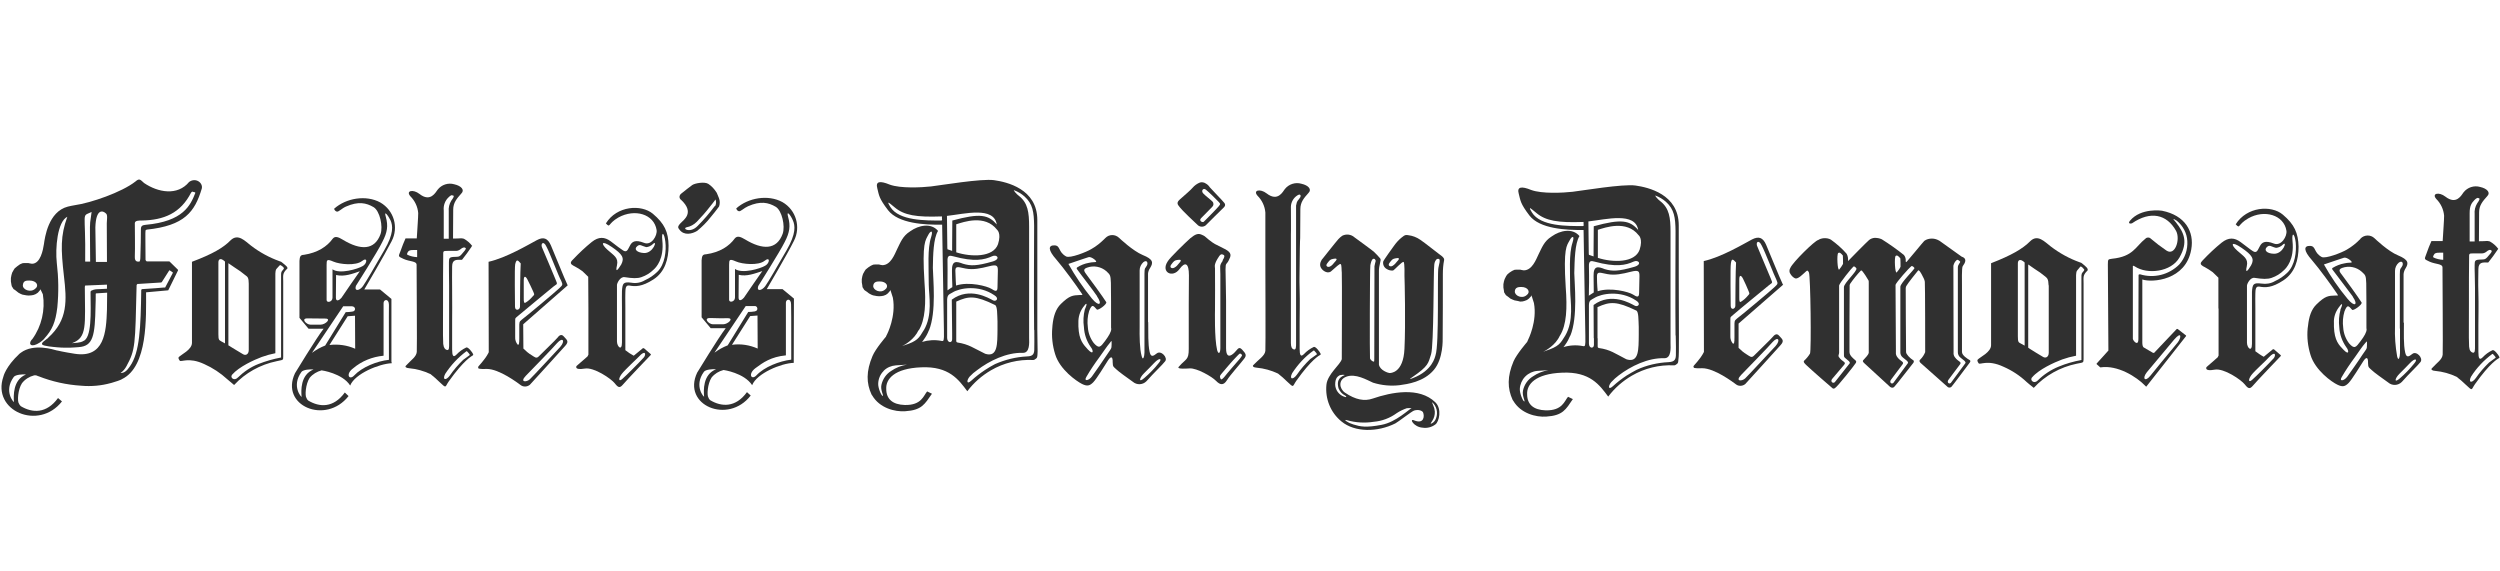
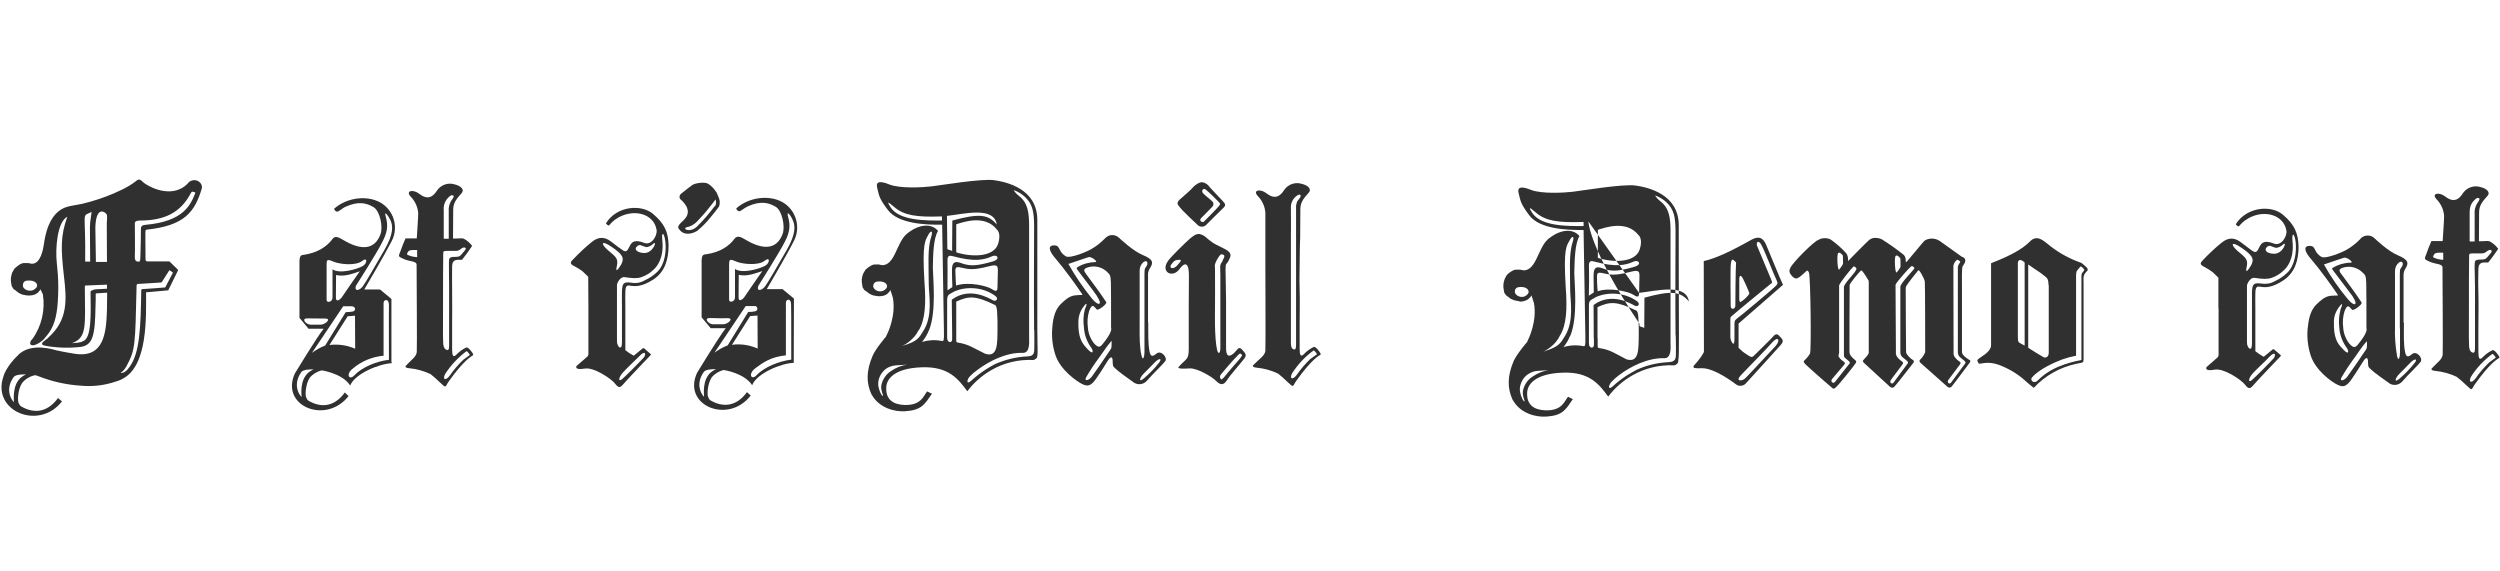
<svg xmlns="http://www.w3.org/2000/svg" version="1.1" id="Layer_1" x="0px" y="0px" viewBox="0 0 140 32" style="enable-background:new 0 0 140 32;" xml:space="preserve">
  <style type="text/css">
	.Drop_x0020_Shadow{fill:none;}
	.Round_x0020_Corners_x0020_2_x0020_pt{fill:#FFFFFF;stroke:#231F20;stroke-miterlimit:10;}
	.Live_x0020_Reflect_x0020_X{fill:none;}
	.Bevel_x0020_Soft{fill:url(#SVGID_1_);}
	.Dusk{fill:#FFFFFF;}
	.Foliage_GS{fill:#FFDD00;}
	.Pompadour_GS{fill-rule:evenodd;clip-rule:evenodd;fill:#44ADE2;}
	.st0{fill:#303030;}
	.st1{fill:#C0D032;}
	.st2{fill:#93AE3D;}
	.st3{fill:#0E7FC9;}
	.st4{fill:#19BDD4;}
	.st5{fill:#C81100;}
	.st6{fill:#FFFFFF;}
	.st7{fill:#BF5700;}
	.st8{fill:#797A7D;}
	.st9{fill:#2F8DC6;}
	.st10{fill:#1C356D;}
</style>
  <linearGradient id="SVGID_1_" gradientUnits="userSpaceOnUse" x1="-444.007" y1="-279.991" x2="-443.3" y2="-279.284">
    <stop offset="0" style="stop-color:#DEDFE3" />
    <stop offset="0.178" style="stop-color:#DADBDF" />
    <stop offset="0.361" style="stop-color:#CECFD3" />
    <stop offset="0.546" style="stop-color:#B9BCBF" />
    <stop offset="0.732" style="stop-color:#9CA0A2" />
    <stop offset="0.918" style="stop-color:#787D7E" />
    <stop offset="1" style="stop-color:#656B6C" />
  </linearGradient>
  <g>
-     <path class="st0" d="M16.1,15.03c0-0.08-0.04-0.12-0.29-0.32c-0.04-0.04-0.09-0.07-0.15-0.08c-0.58-0.21-1.12-0.5-1.61-0.88   c-0.33-0.25-0.72-0.7-1.14-0.29c-0.41,0.42-1.02,0.77-2.16,1.2c0,0,0,4.1,0,4.54c0,0.39-0.62,0.66-0.74,0.8   c-0.04,0.04,0,0.12,0.05,0.19c0.07,0.12,0.48-0.22,1.38,0.2c0.47,0.21,0.91,0.5,1.29,0.85c0.11,0.1,0.24,0.2,0.38,0.32   c0.63-0.68,1.46-1.14,2.37-1.33c0.38-0.09,0.38-0.04,0.38-0.26c0-0.12,0-3.56,0-4.21c0-0.34-0.05-0.45,0.21-0.7L16.1,15.03    M15.82,14.92c0.09,0.09,0.11,0.09,0.03,0.19s-0.12,0.09-0.11,0.39c0,0.3,0,4.52,0,4.52c-0.43,0.08-0.85,0.2-1.26,0.36   c-0.44,0.17-0.83,0.44-1.17,0.77c-0.2,0.2-0.42,0-0.33-0.14l0.01-0.02L13,20.98c0.38-0.44,1.23-0.83,1.66-0.99   c0.25-0.09,0.5-0.16,0.76-0.21c0,0,0-4.43,0-4.46c0.02-0.25,0.02-0.21,0.15-0.36C15.71,14.8,15.68,14.83,15.82,14.92L15.82,14.92z    M13.93,15.89v3.71c0,0.25-0.18,0.33-0.33,0.23c-0.29-0.18-0.48-0.28-0.63-0.38s-0.18-0.11-0.18-0.11c0-0.25,0-4.25,0-4.6   l0.35,0.24c0.21,0.13,0.42,0.28,0.61,0.44C13.86,15.5,13.93,15.54,13.93,15.89z M12.6,19.23c0,0-0.1-0.06-0.22-0.12   c-0.11-0.07-0.15-0.07-0.15-0.39v-4.03c0-0.18,0.12-0.22,0.24-0.14c0.05,0.03,0.09,0.06,0.13,0.1V19.23L12.6,19.23z" />
    <path class="st0" d="M26.45,13.78c-0.13-0.17-0.29-0.31-0.47-0.41c-0.2-0.05-0.12-0.01-0.61-0.01c0-0.49,0.01-1.23,0.01-1.62   c0-0.39,0.2-0.62,0.46-0.91c0.19-0.19,0-0.42-0.4-0.51c-0.34-0.1-0.71,0.02-0.93,0.3c-0.11,0.14-0.4,0.73-1.02,0.24   c-0.36-0.28-0.78-0.18-0.51,0.13c0.25,0.25,0.41,0.58,0.44,0.94c0,0.26-0.05,0.89-0.08,1.42h-0.63c-0.1,0.22-0.19,0.45-0.27,0.68   c-0.12,0.34-0.19,0.31,0.16,0.47c0.35,0.16,0.73,0.11,0.73,0.33c0,0.47,0.03,4.72,0.01,4.88c-0.03,0.28-0.3,0.43-0.61,0.77   c-0.06,0.06,0,0.13,0.18,0.14c0.42,0.04,0.82,0.15,1.2,0.33c0.18,0.14,0.35,0.29,0.51,0.45c0.4,0.38,0.29,0.27,0.51-0.04   c0.85-1.2,1.29-1.42,1.35-1.46c0,0,0.03-0.03,0.02-0.05c-0.04-0.13-0.3-0.44-0.39-0.39c-0.21,0.1-0.39,0.23-0.55,0.4   c-0.18,0.18-0.24,0.06-0.24-0.3c0-0.36,0-1.08,0-1.5c0-0.42,0.01-1.16,0-1.81c-0.01-0.65,0-0.85,0-1.33c0-0.42,0.28-0.37,0.51-0.37   c0.03,0,0.05,0,0.05-0.01c0.18-0.23,0.35-0.45,0.54-0.74v-0.03 M25.27,11.24c-0.11,0.18-0.16,0.39-0.14,0.61c0,0.26,0,1.2,0,1.52   h-0.28v-1.58c-0.03-0.28,0.07-0.56,0.28-0.75c0.09-0.09,0.17-0.13,0.2-0.1C25.38,10.96,25.51,10.92,25.27,11.24z M22.82,14.27   c-0.05-0.03-0.02-0.09,0.03-0.17c0.07-0.12,0.28-0.1,0.51-0.1v0.4C23.17,14.39,22.99,14.35,22.82,14.27z M26.02,14.04   c-0.33,0.41-0.28,0.32-0.65,0.35c-0.24,0.02-0.22,0.11-0.23,0.3c-0.01,0.19,0.01,0.72,0.01,1.29v3.24c0,0.22,0.02,0.44-0.15,0.37   c-0.07-0.03-0.15-0.09-0.18-0.33c-0.03-0.48,0-1.85-0.01-2.33c-0.01-0.48,0.01-2.61,0.01-2.61c0-0.26-0.02-0.27,0.25-0.27   s0.47,0,0.47,0c0.08,0,0.16-0.03,0.23-0.08c0.15-0.13,0.24-0.13,0.29-0.09C26.12,13.91,26.07,13.97,26.02,14.04L26.02,14.04z    M25.94,20.15c-0.28,0.27-0.53,0.56-0.75,0.88c-0.23,0.31-0.43,0.24-0.26-0.09c0.32-0.49,0.72-0.92,1.19-1.27c0.01,0,0.02,0,0.03,0   c0.04,0.05,0.16,0.16,0.16,0.21L25.94,20.15z" />
-     <path class="st0" d="M31.79,15.98c-0.18-0.37-0.76-1.83-0.94-2.24s-0.42-0.49-0.79-0.29c-0.47,0.25-1.71,0.99-2.7,1.21l0.01,5.05   l-0.01,0.04c-0.22,0.43-0.58,0.75-0.59,0.81l0.03,0.08c0.15,0.03,0.31,0.03,0.46,0.02c0.7,0,1.74,0.79,1.89,0.9   c0.15,0.12,0.37,0.11,0.52-0.01c0.14-0.14,1.75-1.93,1.98-2.18c0.25-0.27,0.07-0.35-0.08-0.53c-0.15-0.18-0.3,0-0.34,0.06   c-0.11,0.14-0.9,0.89-1.05,1.05s-0.24,0.04-0.41-0.06c-0.17-0.1-0.32-0.23-0.46-0.37l-0.01-1.36L31.79,15.98 M31.43,15.73   c0.11,0.24,0.06,0.24-0.12,0.42c-0.18,0.18-1.88,1.6-2.09,1.75c-0.15,0.12-0.14,0.15-0.14,0.44s0,0.27,0,0.61   c0,0.3-0.02,0.38-0.09,0.35c-0.1-0.12-0.15-0.27-0.14-0.43c0-0.34,0-0.55,0-0.83c0-0.28,0-0.2,0.16-0.35   c0.29-0.25,1.78-1.47,1.98-1.64c0.2-0.17,0.26-0.08,0.12-0.4s-0.6-1.45-0.73-1.73c-0.15-0.28,0.06-0.47,0.22-0.11   C30.78,14.13,31.29,15.5,31.43,15.73L31.43,15.73z M29.87,16.35c0.08,0.18,0.04,0.16-0.06,0.27c-0.1,0.12-0.22,0.23-0.35,0.31   c-0.13,0.1-0.13-0.06-0.13-0.21V15.7c0-0.28,0.11-0.24,0.21-0.04C29.64,15.85,29.78,16.15,29.87,16.35L29.87,16.35z M29.16,14.75   c-0.03,0.37-0.04,2.22-0.04,2.42s-0.28,0.26-0.28,0.01S28.81,15,28.85,14.8C28.92,14.5,28.99,14.55,29.16,14.75L29.16,14.75z    M31.37,19.43c-0.24,0.26-1.52,1.64-1.7,1.81c-0.18,0.17-0.59,0.18-0.22-0.2c0.36-0.37,1.55-1.59,1.75-1.83   C31.52,18.85,31.67,19.09,31.37,19.43L31.37,19.43z" />
    <path class="st0" d="M36.56,11.97c-0.65-0.54-2.02-0.45-2.63,0.54c0.26,0.28,0.09,0.02,0.7-0.33c0.92-0.51,2-0.19,2.14,0.7   c0.05,0.31-0.29,0.89-0.7,0.72c-0.51-0.2-0.68-0.06-0.79,0.15c-0.12,0.21-0.16,0.41-0.38,0.28c-0.19-0.12-0.32-0.23-0.69-0.51   c-0.35-0.26-0.68-0.28-1.07,0.03c-0.37,0.3-0.72,0.63-1.05,0.98c-0.06,0.06-0.18,0.16-0.09,0.27c0.06,0.05,0.12,0.09,0.19,0.12   c0.15,0.08,0.3,0.17,0.43,0.27l0.32,0.31l0.01,1.73v2.63l-0.05,0.1l-0.62,0.54c0.01,0.01-0.15,0.24,0.47,0.14   c0.51-0.09,1.48,0.57,1.68,0.83c0.2,0.26,0.29,0.26,0.46,0.06c0.17-0.21,1.56-1.66,1.56-1.66l-0.01-0.04l-0.38-0.33H36l-0.51,0.42   c-0.17-0.09-0.32-0.19-0.47-0.31c0-0.14,0-1.44,0-2.35v-0.03c0-0.44-0.01-0.8,0-0.85c0.01-0.16-0.01-0.43,0.22-0.39   c0.33,0.06,0.7,0.08,1.35-0.34c0.65-0.42,0.85-1.14,0.85-1.89C37.43,12.99,37.21,12.52,36.56,11.97z M35.67,13.8   c0.17-0.16,0.24-0.03,0.52,0.04v0c0.14-0.01,0.28-0.08,0.38-0.18c0.27-0.26,0.01,0.53-0.5,0.51C35.67,14.15,35.49,13.96,35.67,13.8   z M34.55,14.86c0.1-0.44-0.18-0.55-0.54-0.88c-0.37-0.33-0.35-0.56,0.25-0.15c0.6,0.41,0.72,0.61,0.53,0.98l0,0   C34.59,15.13,34.45,15.3,34.55,14.86z M35.78,19.97c0.37-0.41,0.41-0.12,0.28,0.04l-0.01,0.01h0c-0.26,0.29-1,1.03-1.2,1.2   c-0.2,0.18-0.24,0-0.04-0.27C35.01,20.69,35.61,20.15,35.78,19.97z M36.8,15.23c-0.2,0.19-0.43,0.35-0.68,0.46   c-0.23,0.14-0.5,0.19-0.77,0.14c-0.45-0.06-0.49,0.04-0.52,0.46c-0.01,0.14,0,0.51,0,0.93v0.05c0,0.65,0,1.6,0,1.91   c0,0.51-0.28,0.23-0.28-0.06v-3.16c0-0.1,0.18-0.48,0.43-0.44c0.44,0.07,0.71,0.08,0.94,0c0.26-0.09,0.49-0.23,0.68-0.42   c0.14-0.12,0.6-0.6,0.49-1.64c-0.06-0.54,0.11-0.44,0.17,0.08C37.32,14.01,37.25,14.81,36.8,15.23z" />
    <path class="st0" d="M21.92,20.25v-3.51l-0.64-0.53H20.4c0,0,1.15-1.95,1.53-2.7c0.41-0.78,0.13-1.73-0.63-2.17   c-0.8-0.44-1.92-0.25-2.59,0.35c0.02,0.08,0.08,0.14,0.15,0.16c0.1,0.03,0.28-0.18,0.51-0.28c0.7-0.31,1.14-0.21,1.55,0.03   c0.35,0.21,0.54,1.08,0.39,1.51c-0.33,0.91-1.12,0.92-2.12,0.31c-0.22-0.13-0.42-0.23-0.56-0.05c-0.31,0.43-0.83,0.78-1.61,0.9   c-0.23,0-0.23,0.15-0.25,0.34v3.19l0.51,0.61h0.84c-0.39,0.5-1.6,2.49-1.6,2.49c-0.86,1.82,1.72,2.91,3,1.28l-0.21-0.2   c-0.64,0.88-1.42,0.83-2.05,0.45c-0.05-0.04-0.08-0.09-0.1-0.15c-0.09-0.11-0.05-0.77,0.18-1.12c0.17-0.21,0.41-0.35,0.67-0.42   c0,0,1.16,0.16,1.6,0.85c0.26-0.66,1.62-1.22,2.33-1.25L21.92,20.25 M21.87,12.34c0.13,0.3,0.19,0.74-0.35,1.67   c-0.54,0.93-1.02,1.77-1.2,2.02s-0.49,0.31-0.39-0.02c0,0,1.23-1.93,1.48-2.46c0.29-0.55,0.33-0.91,0.2-1.39   C21.47,11.71,21.75,12.09,21.87,12.34L21.87,12.34z M20.31,14.9c-0.26,0.16-1.29,0.47-1.69,0.18v1.59c0,0.25-0.33,0.31-0.33,0.13   v-1.96c0-0.29,0.01-0.35,0.38-0.19s1.26,0.24,1.6-0.03C20.6,14.36,20.57,14.76,20.31,14.9L20.31,14.9z M20.15,15.19   c0,0-0.96,1.37-1.03,1.49c-0.1,0.12-0.31,0.25-0.31-0.01l0.01-1.27C19.28,15.51,19.75,15.33,20.15,15.19L20.15,15.19z M21.78,20.15   c-0.67,0.07-1.51,0.41-1.95,0.88c-0.28,0.29-0.49-0.08-0.06-0.4c0.48-0.41,1.08-0.65,1.71-0.71c0,0,0-2.61,0-2.95   c0-0.21,0.3-0.27,0.3,0.1C21.77,17.49,21.78,17.49,21.78,20.15L21.78,20.15z M19.89,19.53c-0.45-0.2-0.95-0.27-1.44-0.21l1.02-1.61   l0.41-0.03L19.89,19.53z M19.72,17.45c-0.12,0.02-0.24,0.03-0.36,0.03l-1.15,1.87c-0.26,0.1-0.51,0.24-0.74,0.41l1.75-2.61h0.48   C19.94,17.16,19.94,17.44,19.72,17.45L19.72,17.45z M18.22,17.84c0.36,0,0,0.34-0.26,0.34h-0.58c-0.23,0-0.57-0.37-0.13-0.35   C17.69,17.84,17.87,17.84,18.22,17.84L18.22,17.84z M16.89,22.22c0,0.05-0.59-0.59-0.01-1.39c0.09-0.13,0.49-0.16,0.68-0.14   C16.81,20.99,16.86,21.89,16.89,22.22L16.89,22.22z" />
    <path class="st0" d="M44.45,20.23l0.01-3.51l-0.64-0.53h-0.88c0,0,1.15-1.95,1.52-2.7c0.4-0.78,0.12-1.73-0.64-2.17   c-0.8-0.44-1.92-0.25-2.59,0.35c0.02,0.08,0.07,0.14,0.15,0.16c0.1,0.02,0.28-0.18,0.51-0.28c0.7-0.31,1.14-0.21,1.55,0.03   c0.35,0.21,0.54,1.08,0.39,1.51c-0.33,0.91-1.12,0.92-2.12,0.31c-0.22-0.13-0.42-0.22-0.56-0.05c-0.31,0.43-0.83,0.78-1.61,0.89   c-0.23,0-0.23,0.15-0.25,0.34v3.19l0.51,0.61h0.84c-0.39,0.5-1.6,2.49-1.6,2.49c-0.86,1.82,1.73,2.92,3,1.28l-0.21-0.19   c-0.64,0.88-1.43,0.83-2.06,0.45c-0.05-0.04-0.08-0.09-0.1-0.15c-0.09-0.12-0.05-0.77,0.18-1.12c0.17-0.21,0.4-0.35,0.67-0.42   c0,0,1.15,0.16,1.6,0.85c0.26-0.66,1.62-1.23,2.33-1.25L44.45,20.23 M44.4,12.34c0.13,0.29,0.19,0.74-0.35,1.67   c-0.54,0.93-1.01,1.76-1.2,2.02c-0.19,0.25-0.49,0.31-0.39-0.01c0,0,1.22-1.93,1.48-2.46c0.29-0.55,0.33-0.92,0.2-1.39   C44.01,11.7,44.29,12.07,44.4,12.34z M42.85,14.88c-0.26,0.16-1.29,0.47-1.69,0.18v1.6c0,0.25-0.33,0.31-0.33,0.13v-1.96   c0-0.29,0.02-0.35,0.38-0.19s1.26,0.24,1.6-0.03S43.11,14.74,42.85,14.88z M42.69,15.18c0,0-0.96,1.37-1.03,1.49   c-0.1,0.12-0.3,0.25-0.3-0.01l0.01-1.27C41.82,15.5,42.28,15.31,42.69,15.18z M44.31,20.14c-0.67,0.08-1.51,0.41-1.95,0.88   c-0.28,0.29-0.49-0.07-0.06-0.4c0.43-0.32,0.88-0.64,1.71-0.72c0,0,0-2.61,0-2.95c0-0.21,0.29-0.27,0.29,0.1   C44.31,17.47,44.31,17.47,44.31,20.14L44.31,20.14z M42.43,19.52c-0.45-0.2-0.95-0.28-1.44-0.21l1.02-1.61l0.41-0.03L42.43,19.52z    M42.26,17.44c-0.12,0.02-0.24,0.03-0.36,0.03l-1.15,1.87c-0.26,0.1-0.51,0.24-0.74,0.41l1.75-2.61h0.48   c0.08-0.02,0.16,0.04,0.17,0.12c0.02,0.08-0.04,0.16-0.12,0.17C42.28,17.44,42.27,17.44,42.26,17.44L42.26,17.44z M40.76,17.82   c0.36,0,0,0.34-0.26,0.34h-0.58c-0.23,0-0.57-0.37-0.13-0.35S40.41,17.82,40.76,17.82z M39.43,22.21c0,0.05-0.59-0.59-0.01-1.39   c0.09-0.13,0.49-0.16,0.68-0.14C39.35,20.97,39.4,21.87,39.43,22.21L39.43,22.21z" />
    <path class="st0" d="M40.01,11.56c-0.29,0.39-0.6,0.75-0.94,1.09c-0.41,0.43-0.88,0.16-0.63,0.08c0.22-0.04,0.42-0.15,0.58-0.31   c0.26-0.27,0.51-0.55,0.74-0.85c0.09-0.12,0.2-0.24,0.31-0.4c0.04,0.11,0.04,0.24-0.01,0.35L40.01,11.56 M40.27,11.56   c0.05-0.15,0.05-0.32-0.01-0.47c-0.04-0.1-0.08-0.2-0.12-0.29l-0.02-0.03c-0.12-0.19-0.27-0.35-0.45-0.47   c-0.21-0.14-0.75-0.04-0.9,0.06s-0.41,0.32-0.63,0.49c-0.09,0.07-0.12,0.19-0.05,0.29c0.01,0.02,0.03,0.04,0.05,0.05   c0.77,0.72,0.16,1.11-0.03,1.31s-0.14,0.26-0.06,0.36c0.26,0.35,0.71,0.24,0.99,0.07c0.28-0.23,0.53-0.48,0.75-0.76   C39.95,11.98,40.11,11.78,40.27,11.56L40.27,11.56z" />
    <g>
-       <path class="st0" d="M49.65,18.76l0-0.01C49.65,18.77,49.65,18.77,49.65,18.76z" />
      <path class="st0" d="M58.09,18.48c0-1.93,0-5.02,0-6.16c0-1.75-1.72-2.13-2.42-2.23c-0.7-0.1-3.01,0.29-3.53,0.35    c-0.53,0.06-1.71,0.12-2.31-0.1c-0.56-0.23-0.81-0.19-0.7,0.21c0.1,0.39,0.08,0.54,0.6,1.22c0.58,0.75,2.06,0.83,3.03,0.81    l0.1,5.94v0.15c0,0,0.02,0.39-0.05,0.42c-0.03,0.01-0.06,0.01-0.09,0c-0.36-0.07-0.73-0.05-1.09,0.06    c0.03-0.02,0.04-0.05,0.1-0.13c0.12-0.16,0.22-0.34,0.29-0.53v0.02c0.43-1.05,0.23-2.9,0.22-3.51c0.01-0.72,0.03-1.65,0.29-2.07    c-0.39-0.47-1.09-0.31-1.54,0.01l-0.03,0.02c-0.41,0.26-0.53,0.61-0.72,0.99c-0.14,0.29-0.36,0.9-0.83,0.9l-0.11-0.02l-0.08-0.02    h-0.21l-0.11,0.01l-0.13,0.06l-0.14,0.09l-0.05,0.04l-0.1,0.08l-0.06,0.09l-0.09,0.16l-0.04,0.13l-0.03,0.16v0.18l0.03,0.18    l0.01,0.09l0.1,0.16l0.07,0.05l0.09,0.06l0.1,0.08l0.13,0.07l0.1,0.04l0.21,0.04l0.13,0.01l0.14-0.01l0.11-0.02l0.13-0.05    l0.11-0.08l0.13-0.15l0.01-0.05l0.14,0.44c0.19,1.04-0.31,2.04-0.36,2.12l-0.03,0.07c0,0-0.58,0.67-0.75,1.08    c-0.36,0.85-0.35,1.52-0.05,2.16l0.03,0.04c0.42,0.72,1.28,0.93,1.85,0.89c0.93-0.06,1.09-0.39,1.5-0.98l-0.27-0.13    c-0.2,0.23-0.31,0.78-1.25,0.76c-0.68-0.02-1.04-0.33-1.04-0.9c-0.03-0.55,0.45-1.15,1.96-1.21c1.56-0.07,2.1,0.7,2.58,1.34    c0.36-0.48,0.81-0.87,1.32-1.17c0.72-0.42,1.54-0.62,2.37-0.58c0.07,0,0.1-0.04,0.16-0.08c0.06-0.04,0.07-0.09,0.08-0.24    C58.12,19.66,58.09,19.27,58.09,18.48z M52.76,12.28l-0.01,0.05c0,0.01-0.02,0.02-0.04,0.02c-0.86,0-2.37,0.02-2.85-0.76    c-0.06-0.1-0.13-0.21-0.11-0.24c0.02-0.02,0.19,0.13,0.35,0.26c0.53,0.45,1.23,0.56,2.61,0.51c0.02,0,0.02,0,0.03,0l0.01,0.01    V12.28z M49.57,16.21c-0.26,0.24-0.68,0.04-0.67-0.2c0.02-0.23,0.2-0.25,0.36-0.25C49.66,15.76,49.79,16.05,49.57,16.21z     M49.91,20.77c-0.28,0.17-0.48,0.46-0.55,0.78c-0.07,0.3,0.15,0.63,0.07,0.62c-0.08-0.01-0.27-0.46-0.25-0.7    c0.01-0.25,0.11-0.5,0.29-0.68l0.02-0.03c0.18-0.18,0.42-0.28,0.68-0.3l0.62-0.04C50.47,20.47,50.17,20.59,49.91,20.77z     M50.63,19.34c-0.05,0.02-0.09,0.03-0.11,0.04c-0.05,0.02-0.05,0.02,0,0c0.15-0.07,0.68-0.37,0.92-0.89l0.01,0.01    c0.37-0.6,0.41-1.53,0.32-2.71c-0.14-2.22,0.06-2.33,0.21-2.63c0.12-0.24,0.3-0.31,0.16,0.13c-0.21,0.63-0.13,1.67-0.13,2.65    c0.01,0.65,0.23,1.7-0.28,2.56v-0.01C51.46,18.94,51.38,19.1,50.63,19.34z M55.89,13.67L55.89,13.67    c-0.26,0.75-1.51,0.73-2.34,0.46v-1.57c0.41-0.13,1.61-0.56,2.28,0.3C55.83,12.87,56.09,13.04,55.89,13.67z M53.33,15.98    c0,0.05,0,0.1,0,0.1c-0.08,0.06-0.13,0.07-0.27,0.18c0,0,0-0.25,0-0.37c0.01-0.38,0-1.26,0-1.26c-0.02-0.37,0.15-0.32,0.31-0.28    c1.21,0.33,1.75,0.2,2.19,0c0.27-0.13,0.5,0.15,0.04,0.29c-0.9,0.26-1.24,0.26-1.67,0.13c-0.37-0.14-0.63-0.2-0.62,0.39    C53.31,15.48,53.32,15.71,53.33,15.98z M54.08,15.04c0.42,0.08,0.84-0.01,1.31-0.13s0.49-0.01,0.49,0.26    c0,0.28-0.02,0.62-0.02,0.91c0,0.29-0.13,0.23-0.35,0.09c-0.22-0.14-1.24-0.42-1.97-0.18c0,0-0.03-0.36-0.04-0.84    C53.5,14.85,53.72,14.98,54.08,15.04z M53.03,12.09c0.99-0.11,2.64-0.55,2.79,0.49c0,0,0.01,0.01,0.01,0.01v0v0.06    c0-0.03-0.01-0.05-0.01-0.08c-0.47-0.54-0.92-0.65-2.49-0.22l-0.01,1.38c0,0.09,0,0.32,0,0.32c-0.09-0.03-0.17-0.06-0.26-0.09    c-0.01-0.05-0.01-0.09-0.01-0.14C53.05,13.58,53.03,12.09,53.03,12.09z M53.32,18.65V19c0,0.23-0.27,0.21-0.28-0.07    c0-0.1,0-0.05,0-0.23v-0.22v-1.71c0.02-0.29,0.12-0.28,0.3-0.39c0.39-0.25,1.46-0.45,2.34,0.15c0.31,0.19,0.09,0.38-0.07,0.29    c-0.23-0.12-1.31-0.78-2.31-0.04l0.02,1.86L53.32,18.65z M53.62,19.18c-0.07-0.01-0.07-0.08-0.07-0.08v-0.47l0,0.01v-1.75    c0.7-0.32,1.07-0.35,2.17,0.19c0.14,0.07,0.12,0.53,0.14,0.92c0,0.13,0,0.26,0,0.44c-0.01,0.8,0.02,1.57-0.66,1.38l-0.05-0.02    C54.51,19.49,54.26,19.28,53.62,19.18z M57.92,19.48c0.01,0.34-0.06,0.47-0.41,0.48c-0.62,0.03-1.22,0.18-1.79,0.43    c-0.19,0.1-0.38,0.21-0.56,0.33c-0.27,0.18-0.52,0.37-0.76,0.59c-0.28,0.26-0.28-0.01-0.1-0.22c0.13-0.14,0.27-0.26,0.43-0.37    c0.67-0.51,1.64-0.99,2.55-0.96c0.39,0.01,0.36-0.55,0.35-0.85c0-0.04,0-0.21,0-0.41c-0.01-1.3,0.01-5.14,0-5.81    c0-0.8-0.07-1.33-0.57-1.72c-0.13-0.09-0.32-0.32-0.28-0.32c0.22,0.08,0.42,0.2,0.59,0.35c0.47,0.42,0.53,0.88,0.54,1.64    c0,0.57-0.02,4.08,0,5.86l0.01-0.04C57.93,18.99,57.92,19.36,57.92,19.48z" />
    </g>
    <path class="st0" d="M10.59,10.19c-0.65,0.79-1.74,0.59-2.52,0.06c-0.19-0.16-0.25-0.3-0.48-0.09c-0.77,0.61-2.53,1.21-3.4,1.33   c-0.13,0.02-0.26,0.05-0.39,0.08c-1.1,0.28-1.29,1.75-1.34,2.1c-0.05,0.32-0.19,1.1-0.67,1.1l-0.12-0.02l-0.09-0.02H1.37   l-0.11,0.01l-0.14,0.06L0.98,14.9l-0.05,0.04l-0.1,0.08l-0.06,0.09l-0.09,0.16l-0.04,0.14l-0.03,0.16v0.19l0.03,0.18l0.02,0.09   l0.1,0.16l0.08,0.05l0.09,0.07l0.1,0.08l0.13,0.07l0.1,0.04l0.22,0.04l0.12,0.01l0.15-0.01l0.12-0.02L2,16.47l0.12-0.08l0.13-0.15   l0.01-0.05l0.14,0.29c0.14,0.88-0.07,1.79-0.59,2.51l-0.05,0.05c-0.19,0.25,0,0.45,0.47,0.14c0.09-0.06,0.17-0.13,0.24-0.2   l0.01-0.02c0.44-0.48,0.63-0.91,0.73-1.75c0.08-0.83,0.07-1.66-0.03-2.49c-0.09-0.82,0.03-2.31,0.59-2.58   c-0.39,1.07-0.36,1.81-0.19,3.32c0.16,1.35,0.23,2.46-0.88,3.45l0.01,0l-0.07,0.06l-0.03,0.02c-0.03,0.04-0.32,0.2-0.25,0.3   c0.08,0.1,0.65,0.14,0.85,0.16c0.17,0.02,0.34,0.02,0.51,0.02h0.05c0.19,0.01,0.62-0.03,0.64-0.03c0.8-0.06,0.91-0.61,0.94-2.33   c0.01-0.19,0.01-0.4,0.01-0.63v-0.01l0.01-0.04h0.01L6,16.39c0,0.36-0.01,0.69-0.01,0.95c-0.04,1.28-0.15,2.73-1.81,2.47   c-0.64-0.1-0.96-0.18-0.96-0.18H3.2c-0.22-0.06-1.31-0.41-2.03,0.12l-0.08,0.06c-0.79,0.74-0.9,1.28-0.9,1.28   c-0.67,1.92,1.98,3.05,3.28,1.39l-0.22-0.19c-0.65,0.89-1.44,0.84-2.08,0.46c-0.05-0.04-0.08-0.09-0.11-0.15   C0.96,22.48,1,21.81,1.23,21.46c0.17-0.22,0.41-0.37,0.68-0.44c0.07-0.01,0.15,0,0.21,0.04l0.04,0.01c0.76,0.3,1.57,0.48,2.39,0.53   c0.56,0.05,1.12,0,1.66-0.15l0.04-0.01l0.35-0.11l0.18-0.07l0.05-0.03c1.46-0.7,1.35-3.49,1.35-4.86l1.22-0.11h0.01h0.01l0.55-1.12   v-0.02l-0.01-0.02l-0.46-0.45l-0.02-0.01H9.45H8.22c-0.04-0.02-0.06-0.05-0.07-0.09c0-0.67-0.02-1.65,0-1.65   c0.02,0,0.04-0.04,0.06-0.04c2.13-0.22,2.7-1,3.09-2.3C11.38,10.24,10.96,9.92,10.59,10.19z M1.97,16.17   c-0.26,0.24-0.71,0.05-0.69-0.2c0.02-0.26,0.2-0.26,0.37-0.26C2.06,15.71,2.2,16.01,1.97,16.17z M1.46,20.97   c-0.75,0.3-0.7,1.21-0.68,1.54c0.01,0.05-0.6-0.59-0.01-1.4C0.86,20.98,1.27,20.95,1.46,20.97L1.46,20.97z M5.13,11.87   C5.14,11.82,5.14,11.87,5.13,11.87C5.13,11.87,5.13,11.87,5.13,11.87c-0.01,0.05-0.03,0.19-0.08,0.58c-0.03,0.19,0,1.08,0,2.19   v0.01H4.78l-0.01-0.01C4.81,11.71,4.53,12.16,5.13,11.87z M5.99,16.17L5.37,16.2c-0.08,0.01-0.16,0.03-0.24,0.07   c-0.06,0.03-0.06,0.05-0.06,0.11c0.01,1.13,0.08,2.57-0.43,2.73c-0.02,0.01-0.08,0.08-0.63,0.11l0.04-0.01   c0.84-0.31,0.71-1,0.7-3.13L4.76,16l0.02-0.01l1.21-0.05C5.99,16.02,5.99,16.1,5.99,16.17z M5.98,12.5v0.05   c0,0.53,0.01,1.32,0.01,2.12H5.37h0c-0.01-1-0.03-1.79-0.03-1.93c0.03-1.07,0.42-0.96,0.6-0.78C6.04,12.04,5.98,12.34,5.98,12.5z    M9.02,15.82l0.02-0.01l0.02-0.01l0.42-0.66h0.02l0.02,0.01l0.15,0.1l0.01,0.02v0.01l-0.42,0.8L9.25,16.1H9.19   c0,0-0.92,0.08-1.22,0.09c-0.02,0-0.04,0.01-0.05,0.03c-0.01,0.02-0.01,0.01-0.01,0.04c-0.03,2.07-0.08,3.47-0.63,4.25   c-0.18,0.27-0.33,0.38-0.53,0.38c0.14-0.1,0.25-0.23,0.33-0.38c0.51-0.93,0.49-1.18,0.57-4.54c0.01-0.03,0.02-0.05,0.05-0.07h0.05   L9.02,15.82z M8.15,12.59C8,12.61,7.89,12.63,7.89,12.83c0,0.32-0.01,1.14-0.03,1.6c0,0.09-0.02,0.23-0.07,0.22   c-0.05-0.01-0.26,0.06-0.24-0.3c0.02-0.35,0-1.64,0-1.85c0-0.16,0.26-0.15,0.37-0.15c1.26-0.02,2.2-0.41,2.79-1.58v0.01l0.05-0.05   l0.16,0.04l0.02,0.03C10.67,11.49,10.27,12.4,8.15,12.59z" />
    <path class="st0" d="M68.56,11.36c-0.08-0.11-0.72-0.76-0.81-0.87c-0.06-0.09-0.13-0.16-0.22-0.21c-0.1-0.07-0.22-0.09-0.33-0.06   c-0.16,0.06-0.31,0.17-0.42,0.3c-0.09,0.11-0.39,0.37-0.72,0.66c-0.24,0.21-0.05,0.33,0.02,0.44c0.07,0.11,0.88,0.89,1.01,1   c0.13,0.1,0.3,0.1,0.43,0c0.09-0.1,0.94-0.93,1-0.99C68.57,11.59,68.66,11.48,68.56,11.36 M69.64,20.13   c0.2-0.23,0.13-0.32-0.08-0.55s-0.26,0.03-0.5,0.23c-0.24,0.2-0.4,0.14-0.4-0.31v-2.67c0-0.55-0.03-1.36-0.03-1.75   s0.06-0.25,0.18-0.5c0.12-0.24,0.21-0.42-0.23-0.64c-0.61-0.31-0.54-0.25-0.88-0.51c-0.31-0.25-0.18-0.18-0.39-0.28   s-0.37-0.04-0.65,0.19c-0.26,0.23-1.16,1.1-1.27,1.3c-0.4,0.61,0.28,0.95,0.66,0.43c0.32-0.44,0.53-0.34,0.53,0.35   c0,0.02-0.01,1.02-0.01,1.61v2.51c0,0.64-0.15,0.53-0.55,0.99c-0.06,0.06-0.11,0.15,0.61,0.1c0.39-0.02,1.23,0.45,1.47,0.7   c0.24,0.25,0.43,0.25,0.61-0.04S69.46,20.37,69.64,20.13L69.64,20.13z M68.24,11.3c0.09,0.11,0.13,0.1,0.02,0.24   s-0.72,0.75-0.85,0.88c-0.08,0.06-0.29-0.06-0.15-0.2c0.14-0.14,0.49-0.5,0.62-0.63c0.09-0.08,0.1-0.21,0.02-0.3   c-0.01-0.01-0.02-0.02-0.02-0.02c-0.12-0.12-0.36-0.29-0.5-0.44s0.01-0.34,0.16-0.2C67.69,10.75,68.12,11.17,68.24,11.3L68.24,11.3   z M68.47,14.61c-0.2,0.28-0.13,0.29-0.13,0.74c0,0.45,0,1.04,0,1.63v2.51c0,0.28-0.1,0.39-0.18,0.12   c-0.16-0.65-0.12-2.26-0.12-2.26s0.01-2.16,0-2.34c0-0.04-0.07-0.16,0.13-0.5c0.16-0.26,0.2-0.32,0.36-0.23   c0.05,0.03,0.06,0.11-0.06,0.29L68.47,14.61z M65.91,14.88c-0.04,0.04-0.09,0.08-0.15,0.11c-0.12,0.07-0.31,0-0.16-0.19   c0.14-0.19,0.19-0.22,0.32-0.24c0.13-0.02,0.33-0.05,0.1,0.19L65.91,14.88z M69.51,19.83c0.07,0.07,0.06,0.07-0.08,0.26   c-0.18,0.2-0.35,0.41-0.46,0.53c-0.24,0.27-0.26,0.32-0.4,0.48s-0.19,0.19-0.23,0.08c-0.05-0.11-0.02-0.15,0.09-0.28   c0.19-0.22,0.35-0.42,0.46-0.54c0.11-0.12,0.19-0.22,0.35-0.38S69.42,19.76,69.51,19.83z" />
-     <path class="st0" d="M122.71,13.97c0.18-1-0.34-1.91-1.64-2.17c0,0-1.17-0.18-1.79,0.56c-0.16,0.19,0.08,0.17,0.12,0.14   c1.02-0.7,1.94-0.51,2.46,0.43c0.25,0.46-0.05,1.43-0.54,1.1c-0.31-0.21-0.6-0.43-0.88-0.67c-0.08-0.08-0.21-0.08-0.29,0   c-0.57,0.45-0.68,1.01-1.88,1.13c-0.21,0.04-0.23,0-0.23,0.33l0.03,4.78v0.01v0.01v0.01l-0.66,0.73v0.01v0.01v0.01l0.2,0.18h0.01   h0.01c0,0,0,0,0.02,0c0.91-0.13,1.97,0.49,2.52,1.07c0.02,0.02,0.02,0.02,0.03,0c0.07-0.08,2.22-2.82,2.22-2.82v-0.01v0.01v-0.02   l0,0v-0.02h-0.01l-0.45-0.35l-0.02-0.01h-0.01h-0.01h-0.02l-0.01,0.01l-1.26,1.33h-0.01h-0.01h-0.02h-0.02l-0.53-0.31   c0,0-0.07-0.05-0.07-0.24c0-0.5,0-3.16,0-3.56C120.52,15.84,122.41,15.7,122.71,13.97 M121.22,14.1L121.22,14.1 M122.49,13.5   c0.03,0.48-0.13,0.95-0.45,1.31c-0.58,0.58-1.42,0.79-2.2,0.55c-0.02,0-0.08,0.01-0.08,0.04l-0.01,3.58c0,0.46-0.31,0.09-0.31-0.01   v-4.07c0,0,0-0.05,0.11,0.02c0.7,0.47,2.04,0.31,2.5-0.5c0.5-0.88,0.25-1.39-0.19-1.96c-0.16-0.19-0.25-0.28,0.04-0.1   C122.25,12.65,122.47,13.06,122.49,13.5z M121.95,19.18c-0.37,0.43-1.52,1.85-1.52,1.85c-0.3,0.38-0.49,0.18-0.21-0.18   c0.29-0.35,1.53-1.83,1.53-1.83C122.19,18.51,122.16,18.91,121.95,19.18z" />
    <path class="st0" d="M72.81,13.33c0-0.49,0.01-1.23,0.01-1.62c0-0.39,0.2-0.62,0.46-0.91c0.19-0.19,0-0.42-0.4-0.51   c-0.34-0.1-0.71,0.02-0.93,0.3c-0.11,0.14-0.39,0.73-1.02,0.24c-0.36-0.28-0.78-0.18-0.51,0.13c0.25,0.25,0.41,0.58,0.44,0.94v2.87   c0,0.47,0.02,4.72,0,4.88c-0.03,0.28-0.37,0.47-0.68,0.8c-0.05,0.06,0.01,0.13,0.19,0.14c0.42,0.04,0.82,0.15,1.2,0.33   c0.18,0.14,0.35,0.29,0.51,0.45c0.4,0.38,0.29,0.27,0.51-0.04c0.85-1.2,1.28-1.42,1.35-1.46c0,0,0.03-0.03,0.02-0.05   c-0.05-0.13-0.3-0.44-0.39-0.39c-0.21,0.1-0.39,0.23-0.55,0.4c-0.18,0.18-0.24,0.06-0.24-0.3c0-0.36,0-1.08,0-1.5   c0-0.42,0.02-1.16,0-1.81c-0.02-0.65,0-0.85,0-1.33C72.78,14.47,72.8,13.32,72.81,13.33 M72.29,13.12c0.01,0.01,0-1.54,0-1.55   c0.01-0.25,0.14-0.48,0.35-0.62c0.19-0.13,0.22,0.01,0.18,0.09c-0.15,0.24-0.18,0.15-0.24,0.47v3.11c0,0.34,0,0.97,0,1.33v3.24   c0,0.22,0.01,0.44-0.15,0.37c-0.07-0.03-0.14-0.1-0.14-0.35c0-0.05,0-1.87,0-2.35c0-0.48,0-2.61,0-2.61L72.29,13.12z M73.37,20.11   c-0.28,0.27-0.53,0.56-0.75,0.88c-0.23,0.31-0.43,0.24-0.26-0.09c0.32-0.49,0.72-0.93,1.2-1.27c0.01,0,0.02,0,0.03,0   c0.04,0.05,0.16,0.16,0.16,0.21L73.37,20.11z" />
-     <path class="st0" d="M74.08,14.47c-0.14,0.18,0.74-0.94,0.87-1.08c0.07-0.07,0.14-0.14,0.22-0.19c0.22-0.11,0.49-0.08,0.68,0.09   c0,0,0.99,0.72,1.09,0.81c0.12,0.12,0.24,0.24,0.35,0.37c0.09,0.11-0.09,0.35-0.07,0.78v5.17c0.06,0.33,0.54,0.47,0.59,0.47   c0.05,0,0.78,0.02,0.84-1.36c0.07-1.38,0.01-3.86,0-4.08c0-0.02,0.02-0.74-0.05-0.78c-0.08-0.04-0.5,0.44-0.59,0.48   c-0.13,0.01-0.25-0.02-0.36-0.09c-0.14-0.08-0.22-0.24-0.19-0.41c0.01-0.07,0.57-0.84,0.6-0.88c0.12-0.17,0.26-0.33,0.42-0.46   c0.22-0.19,0.28-0.15,0.38-0.14c0.25,0.03,0.48,0.12,0.68,0.26c0.23,0.15,0.99,0.76,1.04,0.79c0.3,0.2,0.3,0.29,0.29,0.35   c-0.05,0.25-0.07,0.51-0.07,0.77c0.01,0.27-0.01,3.49-0.01,3.58c0,0.09,0.04,1.16-0.49,1.79c-0.57,0.68-1.49,0.8-1.92,0.86   c-0.5,0.06-1.01,0.01-1.49-0.14c-0.34-0.15-0.99-0.54-1.51-0.33c-0.45,0.18-0.38,0.67-0.06,0.89c0.59,0.4,1.09,0.49,1.55,0.33   c1.05-0.36,2.61-0.67,3.51,0.21c0.38,0.37,0.21,1.09,0,1.24c-0.2,0.15-0.46,0.22-0.71,0.18c-0.5-0.03-0.78-0.54-0.48-0.41   c0.56,0.23,0.59-0.24,0.5-0.45c-0.04-0.08-0.24-0.18-0.5-0.1c-0.13,0.04-0.88,0.63-1.05,0.72c-1,0.5-2.27,0.51-3.02-0.11   c-0.61-0.5-0.92-1.27-0.84-2.06c0.06-0.59,0.79-1.13,0.86-1.43c0,0,0.02-4.71,0-4.85c-0.02-0.14,0-0.42-0.06-0.47   c-0.06-0.05-0.28,0.19-0.49,0.36c-0.08,0.1-0.22,0.13-0.34,0.08c-0.13-0.05-0.23-0.14-0.29-0.26c-0.05-0.1-0.04-0.23,0.01-0.33   C74,14.56,74.04,14.51,74.08,14.47 M80.32,14.82c-0.05,0.22-0.02,4.52-0.18,5.02s-0.13,0.65-1.05,1.28c0,0-0.31,0.19,0.04,0.05   c1.09-0.42,1.23-1.18,1.26-1.28c0.21-0.62,0.09-4.54,0.16-4.89c0.06-0.29,0.11-0.41,0.04-0.5c0,0-0.09-0.01-0.12,0   C80.38,14.58,80.33,14.69,80.32,14.82L80.32,14.82z M76.89,14.5c-0.08,0.04-0.12,0.2-0.15,0.35s-0.04,5.12-0.02,5.21   c0.01,0.09,0.18,0.23,0.23,0.18c0,0,0.01-0.04,0.01-0.13c0-0.2,0.01-5.12,0.01-5.2c0.02-0.1,0.04-0.2,0.07-0.3   C77.04,14.6,77,14.45,76.89,14.5L76.89,14.5z M74.74,14.68c0.23-0.23,0.05-0.21-0.1-0.18c-0.15,0.03-0.18,0.07-0.31,0.24   c-0.14,0.17,0.04,0.25,0.16,0.18c0.05-0.03,0.1-0.06,0.14-0.11L74.74,14.68z M78.23,14.65c0.23-0.23,0.05-0.21-0.1-0.18   c-0.15,0.03-0.18,0.07-0.31,0.24c-0.14,0.17,0.04,0.25,0.16,0.18c0.05-0.03,0.1-0.07,0.14-0.11L78.23,14.65z M78.78,22.86   c-0.2,0.07-0.39,0.16-0.57,0.28c-0.37,0.27-0.81,0.44-1.28,0.48c-0.5,0.08-1.01,0.05-1.5-0.09c-0.15-0.04-0.09,0.02-0.03,0.06   c0.12,0.08,0.25,0.14,0.39,0.18c0.39,0.12,0.69,0.19,1.58,0.02c0.81-0.15,1.55-0.89,1.68-0.93C78.96,22.85,78.87,22.85,78.78,22.86   z M80.26,22.7c0.05,0.11,0.08,0.22,0.09,0.34c0.01,0.19-0.04,0.38-0.15,0.54c-0.05,0.08-0.14,0.18-0.02,0.13   c0.12-0.06,0.2-0.17,0.24-0.29c0.12-0.32,0.03-0.67-0.22-0.9C80.21,22.51,80.17,22.49,80.26,22.7L80.26,22.7z M75.03,21.01   c-0.09,0.06-0.26,0.12-0.26,0.53c0.01,0.3,0.21,0.57,0.49,0.67c0.16,0.07,0.16-0.01,0.07-0.06c-0.17-0.08-0.3-0.23-0.37-0.4   c-0.15-0.55,0.18-0.67,0.35-0.75C75.22,20.98,75.12,20.99,75.03,21.01L75.03,21.01z" />
    <path class="st0" d="M99.84,15.93c-0.18-0.37-0.76-1.82-0.94-2.23c-0.18-0.41-0.42-0.48-0.79-0.29c-0.47,0.25-1.71,0.99-2.7,1.21   l0.01,5.05v0.04c-0.22,0.44-0.58,0.75-0.59,0.81l0.03,0.08c0.15,0.03,0.31,0.03,0.46,0.02c0.7,0,1.74,0.79,1.89,0.9   c0.15,0.12,0.37,0.11,0.52-0.01c0.14-0.14,1.75-1.93,1.98-2.18c0.25-0.27,0.07-0.35-0.08-0.53c-0.15-0.18-0.3,0-0.35,0.06   c-0.11,0.14-0.9,0.89-1.05,1.05c-0.15,0.16-0.24,0.04-0.41-0.06c-0.17-0.1-0.32-0.23-0.46-0.37v-1.36l2.5-2.18 M99.48,15.67   c0.11,0.24,0.06,0.24-0.12,0.42c-0.18,0.18-1.88,1.6-2.09,1.75c-0.15,0.12-0.14,0.15-0.14,0.44c0,0.28,0,0.27,0,0.61   c0,0.3-0.02,0.38-0.09,0.35c-0.1-0.12-0.15-0.27-0.14-0.43c0-0.34,0-0.55,0-0.83s0-0.2,0.16-0.35c0.29-0.26,1.78-1.47,1.98-1.64   c0.19-0.17,0.26-0.09,0.12-0.4c-0.14-0.31-0.6-1.45-0.73-1.74c-0.15-0.28,0.05-0.47,0.22-0.11C98.84,14.08,99.36,15.45,99.48,15.67   z M97.92,16.3c0.08,0.18,0.04,0.16-0.05,0.27c-0.1,0.12-0.22,0.23-0.35,0.31c-0.12,0.1-0.12-0.06-0.12-0.21v-1.02   c0-0.28,0.11-0.24,0.21-0.04S97.84,16.1,97.92,16.3L97.92,16.3z M97.22,14.7c-0.03,0.37-0.04,2.22-0.04,2.42   c0,0.2-0.26,0.26-0.26,0.01s-0.03-2.18,0.01-2.38C96.97,14.46,97.04,14.5,97.22,14.7L97.22,14.7z M99.43,19.38   c-0.24,0.25-1.52,1.64-1.7,1.81c-0.18,0.17-0.59,0.18-0.22-0.2s1.55-1.59,1.75-1.83C99.57,18.81,99.73,19.04,99.43,19.38   L99.43,19.38z" />
    <path class="st0" d="M102.13,13.34c0.14-0.01,0.28,0.01,0.4,0.08c0.32,0.23,0.62,0.49,0.88,0.79c0.07,0.12,0.09,0.26,0.08,0.39   c0,0.02,0,0.03,0.06-0.04s1.03-1.05,1.12-1.12c0.09-0.07,0.19-0.11,0.31-0.12c0.14,0,0.27,0.02,0.4,0.08   c0.43,0.27,0.84,0.56,1.24,0.88c0.07,0.09,0.11,0.2,0.1,0.32c0,0.09,0.01,0.1,0.07,0.04c0.09-0.09,0.87-1.05,0.97-1.15   c0.12-0.09,0.27-0.13,0.43-0.13c0.15,0,0.3,0.05,0.43,0.13c0.12,0.08,1.11,0.79,1.23,0.88c0.05,0.03,0.4,0.09,0.06,0.54   c-0.06,0.08-0.04,0.92-0.04,1.05c0,0.18,0,3.45,0,3.75c0,0.19,0.3,0.38,0.44,0.46c0.04,0.02,0.04,0.08,0,0.13   c-0.04,0.05-0.95,1.28-1.02,1.35c-0.05,0.06-0.14,0.07-0.21,0.03c-0.03-0.03-1.4-1.24-1.52-1.35s-0.05-0.18-0.02-0.2   c0.12-0.12,0.21-0.26,0.27-0.41c0,0,0-3.81-0.02-3.94c-0.01-0.07-0.03-0.13-0.06-0.19c-0.04-0.07-0.2-0.44-0.29-0.45h-0.02   c-0.09,0.1-0.6,0.75-0.65,0.85c-0.03,0.04-0.05,0.09-0.05,0.14c0,0.12,0.01,3.17,0.02,3.59c0,0.11,0.21,0.34,0.41,0.46   c0.04,0.02,0.03,0.11-0.01,0.15c-0.05,0.05-0.95,1.23-1.05,1.32c-0.05,0.07-0.15,0.08-0.22,0.03c-0.01,0-0.01-0.01-0.02-0.01   c-0.05-0.04-1.26-1.16-1.34-1.23c-0.05-0.04-0.09-0.09-0.14-0.13c-0.07-0.08-0.06-0.11-0.01-0.16c0.12-0.14,0.27-0.27,0.29-0.4   c0-0.05,0-3.78,0-3.88s0-0.14-0.01-0.16c-0.11-0.19-0.23-0.38-0.37-0.55c-0.02-0.01-0.04-0.02-0.06-0.01   c-0.22,0.23-0.42,0.48-0.6,0.74c-0.03,0.05-0.04,0.12-0.03,0.18c-0.01,0.15-0.01,3.43-0.01,3.64c0,0.21,0.24,0.38,0.29,0.43   c0.06,0.05,0.12,0.09,0.07,0.18c-0.04,0.08-1.03,1.34-1.18,1.42c-0.06,0.03-0.09,0.03-0.13,0c-0.09-0.07-1.28-1.11-1.44-1.27   c-0.08-0.08-0.22-0.19-0.15-0.27c0.13-0.12,0.24-0.25,0.33-0.4c0.08-0.16,0.03-4.35-0.06-4.54c-0.09-0.19-0.13-0.08-0.23,0   c-0.1,0.08-0.37,0.38-0.54,0.33c-0.11-0.05-0.2-0.14-0.26-0.24c-0.08-0.1-0.08-0.24-0.01-0.35c0.14-0.32,1.37-1.53,1.56-1.56   C101.91,13.38,102.02,13.35,102.13,13.34 M109.4,19.51c0,0,0,0.18,0,0.22c-0.01,0.1,0.01,0.19,0.07,0.27   c0.19,0.27,0.42,0.25,0.28,0.42c-0.14,0.17-0.56,0.76-0.63,0.84c-0.12,0.15,0.03,0.28,0.13,0.18c0.02-0.02,0.77-1.05,0.81-1.1   s-0.05-0.13-0.04-0.12c0.05,0.03-0.18-0.15-0.24-0.2c-0.09-0.07-0.14-0.18-0.14-0.29c0-0.13,0-4.56,0-4.75   c0-0.18,0.15-0.27,0.13-0.33c0,0-0.13-0.14-0.19-0.09c-0.1,0.08-0.16,0.19-0.19,0.32L109.4,19.51z M100.81,15.21   c-0.04,0.04-0.09,0.08-0.14,0.11c-0.12,0.06-0.3,0-0.16-0.18c0.14-0.18,0.19-0.21,0.31-0.24s0.32-0.05,0.1,0.18L100.81,15.21z    M106.17,19.51c0,0,0,0.18,0,0.22c-0.01,0.1,0.02,0.19,0.08,0.27c0.19,0.26,0.42,0.25,0.28,0.42c-0.14,0.17-0.56,0.76-0.63,0.84   c-0.12,0.15,0.03,0.28,0.13,0.18c0.02-0.02,0.77-1.05,0.81-1.1s-0.05-0.13-0.04-0.12c0.05,0.03-0.18-0.15-0.24-0.2   c-0.09-0.07-0.14-0.17-0.14-0.28c0-0.13,0-3.48,0-3.68c0-0.21,0.81-0.99,0.79-1.05c0,0-0.1-0.15-0.18-0.1   c-0.08,0.05-0.87,0.92-0.88,1.05L106.17,19.51z M102.99,19.53c0,0,0,0.18,0,0.22c0,0.12-0.08,0.15,0,0.26   c0.19,0.27,0.42,0.25,0.28,0.42c-0.14,0.17-0.6,0.7-0.67,0.79c-0.12,0.15,0.05,0.28,0.15,0.18c0.02-0.02,0.79-1,0.83-1.05   s-0.05-0.13-0.04-0.12c0.05,0.03-0.18-0.15-0.23-0.2c-0.06-0.05-0.05-0.12-0.05-0.28v-3.67c0-0.23,0.75-0.89,0.7-1.05   c0,0-0.1-0.15-0.17-0.1c-0.07,0.05-0.79,0.93-0.8,1.06L102.99,19.53z M103.2,14.31c-0.1-0.12-0.18-0.2-0.26-0.14   c-0.09,0.07-0.04,1.04,0.06,0.92c0.08-0.1,0.15-0.2,0.21-0.31C103.21,14.63,103.21,14.47,103.2,14.31z M106.42,14.47   c-0.1-0.12-0.18-0.2-0.26-0.14c-0.09,0.06-0.04,1.04,0.06,0.92c0.08-0.09,0.16-0.2,0.21-0.31   C106.43,14.78,106.43,14.62,106.42,14.47L106.42,14.47z" />
    <path class="st0" d="M116.91,15.1c0-0.08-0.04-0.12-0.29-0.33c-0.04-0.04-0.09-0.07-0.15-0.08c-0.59-0.21-1.13-0.51-1.63-0.89   c-0.33-0.25-0.73-0.71-1.15-0.29c-0.42,0.42-1.03,0.78-2.19,1.23c0,0,0,4.15,0,4.59c0,0.4-0.63,0.67-0.75,0.81   c-0.04,0.05,0,0.12,0.05,0.2c0.07,0.12,0.48-0.23,1.4,0.2c0.48,0.21,0.92,0.5,1.3,0.86c0.11,0.1,0.24,0.2,0.39,0.32   c0.64-0.69,1.48-1.16,2.4-1.35c0.38-0.08,0.38-0.04,0.39-0.25c0-0.12,0-3.61,0-4.25c0-0.35-0.05-0.45,0.21-0.71l0.03-0.04    M116.64,15.01c0.09,0.09,0.11,0.09,0.03,0.19c-0.08,0.1-0.12,0.09-0.11,0.39c0,0.3,0,4.57,0,4.57c-0.44,0.08-0.86,0.2-1.27,0.37   c-0.44,0.18-0.84,0.44-1.18,0.78c-0.2,0.2-0.42,0-0.34-0.14l0.01-0.02l0.02-0.02c0.38-0.45,1.25-0.84,1.68-1   c0.25-0.09,0.51-0.16,0.78-0.21c0,0,0-4.49,0-4.51c0.02-0.25,0.02-0.21,0.15-0.37s0.09-0.14,0.23-0.04L116.64,15.01z M114.73,15.99   v3.76c0,0.25-0.18,0.33-0.33,0.23c-0.3-0.18-0.49-0.29-0.64-0.39c-0.06-0.04-0.12-0.07-0.18-0.12c0-0.25,0-4.3,0-4.66l0.36,0.25   c0.21,0.13,0.41,0.27,0.6,0.43c0.1,0.09,0.17,0.13,0.18,0.48L114.73,15.99z M113.37,19.35c0,0-0.11-0.06-0.22-0.12   s-0.15-0.07-0.15-0.4v-4.08c0-0.19,0.12-0.23,0.25-0.15c0.05,0.03,0.09,0.06,0.13,0.1V19.35z" />
    <path class="st0" d="M135.09,19.82c-0.19,0.15-0.33,0.24-0.4-0.08c-0.1-0.46-0.07-1.07-0.07-1.67l-0.02,0v-2.72   c0.01-0.11,0.05-0.23,0.11-0.32c0.18-0.29,0.18-0.48-0.42-0.73c-0.55-0.22-1.29-0.93-1.32-0.96c-0.22-0.21-0.57-0.2-0.78,0.02   c-0.01,0.01-0.01,0.01-0.01,0.02c-0.22,0.23-0.48,0.44-0.76,0.6c-0.26,0.16-1.2,0.53-1.41,0.41c-0.46-0.26-0.3-0.61-0.65-0.62   s-0.38,0.25,0.11,0.8c0.41,0.47,1.16,1.51,1.31,1.74c0.19,0.29,0.2,0.23,0,0.24c-0.39,0.01-0.57,0.02-1.06,0.5   c-0.29,0.28-0.42,0.7-0.47,1.19l-0.02,0.14c-0.05,0.51,0.01,1.02,0.16,1.5c0.26,0.86,1.2,1.52,1.5,1.66   c0.3,0.15,0.44,0.1,0.63-0.09c0.19-0.19,0.67-0.99,0.83-1.23c0.16-0.24,0.27-0.24,0.26,0.11c0,0.27,0.07,0.26,0.2,0.39   s0.62,0.48,0.93,0.7c0.22,0.19,0.55,0.18,0.76-0.03c0.43-0.49,0.89-0.91,1.05-1.12C135.71,20.05,135.32,19.63,135.09,19.82z    M132.26,15.22c0.22,0.2,0.23,0.22,0.25,0.64c0.01,0.32,0.01,1.63,0.01,2.52l0.01,0.06c0,0.16-0.12,0.38-0.35,0.68   c-0.25,0.33-0.33,0.45-0.63,0.11c-0.19-0.25-0.31-0.56-0.33-0.88c-0.04-0.3-0.02-0.61,0.07-0.91c0.17-0.45,0.25-0.28,0.43-0.09   c0.06,0.07,0.58-0.29,0.53-0.41c-0.16-0.26-0.93-1.33-1.08-1.52s-0.26-0.33,0-0.42C131.54,14.87,131.96,14.95,132.26,15.22z    M130.14,14.81c0.66-0.22,0.87-0.3,1.13-0.38c0.15-0.04,0.51,0.24,0.41,0.27c-0.05,0.02-0.19,0-0.4,0.05   c-0.23,0.04-0.45,0.13-0.65,0.25c0.02-0.01-0.07,0.02-0.01,0.1c0.33,0.45,0.83,1.08,1.14,1.51l-0.01,0   c0.33,0.47,0.11,0.61-0.29,0.12C130.96,16.13,130.52,15.49,130.14,14.81z M130.7,18.3c0-0.04,0-0.18,0-0.21   c-0.02-0.31,0.08-0.61,0.26-0.86c0.19-0.28,0.28-0.28,0.1,0.11l0.01,0c-0.09,0.32-0.11,0.66-0.07,0.99   c0.02,0.4,0.16,0.78,0.39,1.11c0.17,0.21,0.16,0.48-0.16,0.14C130.99,19.33,130.73,19.09,130.7,18.3z M132.55,19.32L132.55,19.32   c0,0.25-0.03,0.21-0.25,0.54c-0.21,0.33-0.7,1.02-0.85,1.23c-0.18,0.25-0.48,0.29-0.31,0.02c0.22-0.38,0.47-0.75,0.73-1.1   c0.26-0.37,0.42-0.61,0.56-0.77S132.55,19.06,132.55,19.32z M134.12,18.28v-3.11c0-0.18,0.08-0.35,0.21-0.46   c0.2-0.15,0.27,0.04,0.2,0.18c-0.09,0.19-0.14,0.08-0.14,0.47v3.03l0.01,0.02c0,0.29,0,0.63,0,0.95c0,0.23,0,0.41,0,0.41   c0,0.19-0.08,0.52-0.16,0.19C134.14,19.4,134.1,18.84,134.12,18.28z M135.2,20.35L135.2,20.35c-0.25,0.31-0.52,0.59-0.81,0.84   c-0.33,0.29-0.29,0.01-0.02-0.26c0.3-0.31,0.34-0.33,0.57-0.58C135.26,20.01,135.41,20.11,135.2,20.35z" />
    <path class="st0" d="M139.9,13.93c-0.13-0.17-0.29-0.31-0.47-0.41c-0.2-0.05-0.12-0.01-0.61-0.01c0-0.49,0.01-1.23,0.01-1.62   c0-0.39,0.2-0.62,0.46-0.91c0.19-0.19,0-0.42-0.4-0.51c-0.34-0.1-0.71,0.02-0.93,0.3c-0.11,0.14-0.39,0.73-1.02,0.24   c-0.36-0.28-0.78-0.18-0.51,0.13c0.25,0.25,0.41,0.58,0.44,0.94c0,0.26-0.05,0.89-0.08,1.42h-0.63c-0.1,0.22-0.19,0.45-0.27,0.68   c-0.11,0.34-0.19,0.31,0.16,0.47s0.73,0.11,0.73,0.33c0,0.47,0.03,4.72,0.01,4.88c-0.03,0.28-0.3,0.43-0.61,0.77   c-0.05,0.06,0.01,0.13,0.19,0.14c0.42,0.04,0.82,0.15,1.2,0.33c0.18,0.14,0.36,0.29,0.52,0.45c0.4,0.38,0.29,0.27,0.51-0.04   c0.85-1.2,1.28-1.42,1.35-1.46c0,0,0.03-0.03,0.02-0.05c-0.05-0.13-0.3-0.44-0.39-0.39c-0.21,0.1-0.39,0.23-0.55,0.4   c-0.18,0.18-0.24,0.06-0.24-0.3c0-0.36,0-1.08,0-1.5s0.02-1.16,0-1.81c-0.02-0.65,0-0.85,0-1.33c0-0.42,0.28-0.37,0.51-0.37   c0.03,0,0.05,0,0.05-0.01c0.18-0.23,0.35-0.45,0.54-0.74L139.9,13.93 M138.72,11.39c-0.11,0.18-0.16,0.39-0.14,0.61   c0,0.26,0,1.2,0,1.52h-0.28v-1.58c0-0.42,0.1-0.56,0.28-0.75c0.09-0.09,0.18-0.13,0.2-0.1C138.82,11.11,138.95,11.07,138.72,11.39z    M136.28,14.42c-0.05-0.03-0.02-0.09,0.03-0.17c0.06-0.12,0.28-0.1,0.51-0.1v0.4C136.63,14.54,136.44,14.5,136.28,14.42z    M139.47,14.19c-0.33,0.41-0.28,0.32-0.66,0.35c-0.24,0.02-0.22,0.11-0.23,0.3s0.02,0.72,0.02,1.29v3.24   c0,0.22,0.01,0.44-0.15,0.37c-0.07-0.03-0.16-0.09-0.18-0.33c-0.03-0.48,0-1.85-0.01-2.33c-0.01-0.48,0.01-2.62,0.01-2.62   c0-0.26-0.02-0.27,0.25-0.27c0.27,0,0.47,0,0.47,0c0.08,0,0.16-0.03,0.23-0.08c0.15-0.13,0.24-0.14,0.29-0.09   C139.57,14.06,139.52,14.12,139.47,14.19z M139.39,20.3c-0.28,0.27-0.53,0.56-0.75,0.88c-0.23,0.31-0.43,0.24-0.26-0.09   c0.31-0.49,0.72-0.92,1.19-1.27c0.01,0,0.02,0,0.03,0c0.04,0.05,0.16,0.16,0.16,0.21L139.39,20.3z" />
    <path class="st0" d="M127.84,12.02c-0.65-0.55-2.02-0.45-2.64,0.54c0.26,0.28,0.09,0.02,0.7-0.33c0.91-0.52,2-0.19,2.14,0.69   c0.05,0.31-0.29,0.88-0.7,0.72c-0.51-0.2-0.68-0.06-0.79,0.15c-0.12,0.21-0.16,0.41-0.38,0.28c-0.19-0.12-0.32-0.24-0.69-0.51   c-0.35-0.26-0.68-0.28-1.07,0.03c-0.37,0.3-0.72,0.63-1.05,0.98c-0.06,0.07-0.18,0.17-0.08,0.27c0.05,0.05,0.12,0.09,0.19,0.12   c0.15,0.08,0.3,0.18,0.44,0.28l0.32,0.31v1.73l0.01-0.01v2.64l-0.05,0.1l-0.63,0.55c0.01,0.01-0.15,0.25,0.47,0.14   c0.51-0.09,1.48,0.57,1.68,0.83c0.2,0.26,0.29,0.26,0.46,0.06c0.17-0.21,1.56-1.66,1.56-1.66l-0.01-0.04l-0.38-0.33h-0.06   l-0.51,0.42c-0.17-0.09-0.32-0.2-0.47-0.31c0-0.14,0-1.44,0-2.35v-0.03c0-0.44-0.01-0.8,0-0.85c0.01-0.16-0.01-0.43,0.22-0.39   c0.33,0.06,0.7,0.08,1.35-0.35c0.65-0.43,0.85-1.14,0.85-1.89C128.7,13.05,128.49,12.57,127.84,12.02z M126.94,13.84   c0.17-0.16,0.24-0.02,0.52,0.04c0.14-0.01,0.28-0.08,0.38-0.18c0.27-0.26,0.02,0.53-0.5,0.51   C126.94,14.2,126.77,14.01,126.94,13.84z M125.82,14.91c0.1-0.44-0.18-0.55-0.54-0.88c-0.37-0.33-0.35-0.56,0.25-0.15   c0.6,0.41,0.73,0.62,0.53,0.98h0C125.87,15.18,125.72,15.35,125.82,14.91z M127.05,20.02c0.38-0.41,0.41-0.12,0.28,0.04l-0.01,0.01   h0c-0.26,0.29-1,1.03-1.2,1.2c-0.2,0.18-0.24,0-0.04-0.27C126.28,20.74,126.89,20.21,127.05,20.02z M128.08,15.28   c-0.2,0.19-0.43,0.35-0.68,0.46c-0.23,0.14-0.5,0.18-0.76,0.14c-0.46-0.06-0.5,0.04-0.53,0.46c0,0.14,0,0.51,0,0.93l0,0.07   c0,0.65,0,1.6,0,1.91c0,0.51-0.28,0.23-0.28-0.06V16c0-0.1,0.18-0.48,0.43-0.44c0.44,0.07,0.71,0.08,0.95,0   c0.26-0.09,0.49-0.23,0.68-0.42c0.14-0.12,0.6-0.6,0.49-1.64c-0.05-0.54,0.12-0.44,0.18,0.08   C128.61,14.07,128.53,14.86,128.08,15.28z" />
    <path class="st0" d="M64.78,19.79c-0.19,0.15-0.33,0.24-0.4-0.08c-0.1-0.46-0.07-1.07-0.08-1.67l-0.01,0c0,0,0-0.69,0-1.02v-1.7   c0.01-0.11,0.05-0.22,0.12-0.32c0.18-0.29,0.18-0.48-0.42-0.72c-0.55-0.23-1.29-0.93-1.32-0.96c-0.22-0.21-0.56-0.21-0.77,0.01   c-0.01,0.01-0.01,0.01-0.02,0.02c-0.23,0.23-0.48,0.44-0.77,0.6c-0.26,0.16-1.19,0.53-1.41,0.41c-0.46-0.26-0.3-0.61-0.65-0.62   c-0.35-0.01-0.38,0.25,0.11,0.8c0.41,0.47,1.16,1.51,1.31,1.74c0.19,0.29,0.2,0.23,0,0.24c-0.39,0.02-0.57,0.02-1.06,0.5   c-0.29,0.28-0.42,0.7-0.47,1.19l-0.01,0.13c-0.05,0.51,0.01,1.02,0.16,1.5c0.26,0.86,1.2,1.51,1.5,1.66   c0.3,0.15,0.44,0.1,0.63-0.09c0.19-0.19,0.67-0.98,0.83-1.23c0.16-0.24,0.27-0.24,0.26,0.11c0,0.27,0.07,0.26,0.2,0.39   c0.13,0.13,0.62,0.48,0.93,0.7c0.22,0.19,0.55,0.18,0.76-0.03c0.43-0.49,0.89-0.91,1.05-1.12C65.41,20.03,65.02,19.6,64.78,19.79z    M61.96,15.19c0.22,0.21,0.23,0.22,0.25,0.65c0.01,0.32,0.01,1.62,0.01,2.51l0.01,0.07c0,0.16-0.13,0.38-0.35,0.68   c-0.25,0.33-0.33,0.45-0.63,0.11c-0.19-0.25-0.31-0.56-0.33-0.88c-0.04-0.3-0.02-0.62,0.07-0.91c0.17-0.45,0.25-0.28,0.43-0.09   c0.06,0.08,0.58-0.29,0.53-0.41c-0.16-0.26-0.93-1.32-1.08-1.51c-0.14-0.19-0.26-0.33,0-0.42C61.24,14.85,61.66,14.93,61.96,15.19z    M59.83,14.78c0.66-0.22,0.87-0.3,1.13-0.38c0.15-0.05,0.51,0.24,0.41,0.27c-0.05,0.02-0.19,0-0.4,0.05   c-0.23,0.04-0.45,0.13-0.64,0.25c0.02-0.01-0.07,0.02-0.02,0.1c0.33,0.46,0.83,1.08,1.13,1.52h-0.01c0.33,0.47,0.11,0.61-0.29,0.12   C60.65,16.1,60.21,15.46,59.83,14.78z M60.39,18.28c0-0.04,0-0.18,0-0.21c-0.01-0.31,0.08-0.61,0.26-0.86   c0.19-0.28,0.28-0.28,0.1,0.12c-0.08,0.32-0.1,0.66-0.05,0.99c0.02,0.4,0.15,0.78,0.38,1.11c0.17,0.21,0.16,0.48-0.16,0.14   C60.68,19.3,60.42,19.07,60.39,18.28z M62.25,19.3L62.25,19.3c0,0.25-0.03,0.21-0.25,0.55c-0.22,0.34-0.7,1.02-0.85,1.23   c-0.18,0.25-0.48,0.29-0.31,0.02c0.22-0.38,0.47-0.75,0.73-1.1c0.27-0.37,0.42-0.61,0.56-0.77C62.27,19.05,62.25,19.04,62.25,19.3z    M63.82,18.25v-3.11c0-0.18,0.08-0.34,0.21-0.46c0.2-0.15,0.27,0.04,0.2,0.18c-0.09,0.19-0.14,0.09-0.14,0.47v3.03v0.02   c0,0.28,0,0.63,0,0.95c0,0.24,0,0.41,0,0.41c0,0.19-0.08,0.52-0.16,0.19C63.82,19.54,63.81,18.84,63.82,18.25z M64.89,20.33   L64.89,20.33c-0.24,0.31-0.52,0.59-0.81,0.84c-0.33,0.29-0.29,0.01-0.02-0.26c0.3-0.31,0.34-0.33,0.57-0.58   C64.95,19.99,65.1,20.09,64.89,20.33z" />
    <g>
      <path class="st0" d="M85.56,19.08L85.56,19.08C85.55,19.1,85.55,19.1,85.56,19.08z" />
-       <path class="st0" d="M94.02,18.78L94.02,18.78c-0.01-1.93-0.01-5.02-0.01-6.16c0-1.75-1.72-2.13-2.42-2.23    c-0.7-0.1-3.01,0.29-3.53,0.35c-0.53,0.06-1.71,0.12-2.31-0.1c-0.56-0.23-0.81-0.18-0.7,0.21c0.1,0.38,0.08,0.54,0.6,1.22    c0.58,0.75,2.06,0.82,3.03,0.81l0.1,5.93v0.15c0,0,0.02,0.39-0.05,0.42c-0.03,0.01-0.06,0.01-0.09,0    c-0.36-0.07-0.74-0.05-1.09,0.06c0.03-0.02,0.04-0.05,0.1-0.13c0.12-0.16,0.21-0.34,0.29-0.53v0.02c0.43-1.05,0.23-2.91,0.22-3.51    c0.02-0.72,0.03-1.65,0.29-2.07c-0.39-0.47-1.09-0.31-1.54,0.01l-0.03,0.02c-0.41,0.26-0.53,0.61-0.72,0.99    c-0.14,0.29-0.36,0.9-0.83,0.9l-0.12-0.02l-0.08-0.02h-0.21l-0.11,0.01l-0.13,0.06l-0.14,0.09l-0.05,0.04l-0.09,0.08l-0.06,0.09    l-0.08,0.16l-0.04,0.13l-0.03,0.16v0.18l0.03,0.18l0.01,0.09l0.1,0.16l0.07,0.05l0.08,0.06l0.1,0.08l0.13,0.06l0.1,0.04l0.21,0.04    l0.11,0.03l0.14-0.01l0.11-0.03l0.13-0.05l0.11-0.08l0.13-0.14l0.01-0.05l0.14,0.44c0.19,1.02-0.3,2.01-0.35,2.11l-0.03,0.07    c0,0-0.58,0.67-0.76,1.08c-0.36,0.85-0.35,1.52-0.05,2.17l0.03,0.04c0.42,0.72,1.28,0.93,1.85,0.89c0.93-0.06,1.09-0.39,1.49-0.98    l-0.27-0.13c-0.2,0.23-0.31,0.78-1.25,0.76c-0.68-0.02-1.04-0.33-1.04-0.9c-0.03-0.55,0.45-1.15,1.96-1.21    c1.57-0.07,2.1,0.7,2.58,1.34c0.36-0.48,0.81-0.87,1.32-1.17c0.72-0.42,1.54-0.62,2.37-0.58c0.07,0,0.1-0.04,0.16-0.08    c0.06-0.04,0.07-0.09,0.08-0.24C94.02,19.99,94.02,19.58,94.02,18.78z M88.69,12.58l-0.01,0.06c0,0.01-0.02,0.02-0.04,0.02    c-0.87,0-2.37,0.02-2.85-0.76c-0.06-0.1-0.13-0.21-0.11-0.24c0.02-0.02,0.19,0.13,0.35,0.26c0.53,0.45,1.23,0.56,2.61,0.51    c0.02,0,0.02,0,0.03,0l0.01,0.01V12.58z M85.5,16.52c-0.26,0.24-0.68,0.04-0.67-0.2c0.01-0.23,0.2-0.25,0.36-0.25    C85.58,16.07,85.72,16.36,85.5,16.52z M85.84,21.08c-0.28,0.17-0.48,0.46-0.55,0.78c-0.07,0.3,0.14,0.63,0.07,0.62    c-0.08-0.01-0.26-0.46-0.25-0.7c0.01-0.25,0.12-0.5,0.29-0.68l0.02-0.02c0.18-0.18,0.42-0.29,0.67-0.31l0.62-0.04    C86.4,20.78,86.1,20.9,85.84,21.08z M86.55,19.65c-0.06,0.02-0.1,0.04-0.13,0.05c-0.03,0.01-0.03,0.01,0,0    c0.12-0.06,0.69-0.36,0.93-0.9l0.01-0.01c0.37-0.6,0.41-1.53,0.32-2.71c-0.14-2.21,0.06-2.32,0.22-2.62    c0.12-0.24,0.3-0.31,0.16,0.13c-0.21,0.63-0.13,1.67-0.13,2.66c0.01,0.64,0.22,1.7-0.28,2.55C87.38,19.24,87.3,19.4,86.55,19.65z     M91.82,13.98c-0.26,0.75-1.51,0.73-2.34,0.46v-1.57c0.41-0.13,1.61-0.56,2.28,0.3C91.76,13.17,92.02,13.36,91.82,13.98z     M91.79,16.4c0,0.29-0.13,0.23-0.35,0.09c-0.22-0.14-1.24-0.42-1.97-0.18c0,0-0.04-0.36-0.04-0.84c0-0.31,0.22-0.18,0.58-0.12    c0.42,0.08,0.84-0.01,1.31-0.13c0.47-0.12,0.49-0.02,0.49,0.26C91.81,15.76,91.79,16.11,91.79,16.4L91.79,16.4z M88.95,12.4    c0.99-0.11,2.64-0.55,2.79,0.49c0,0,0.01,0.01,0.01,0.01v0.06c0-0.03-0.01-0.05-0.01-0.08c-0.47-0.54-0.93-0.64-2.49-0.21    l-0.01,1.37c0,0.09,0,0.32,0,0.32c-0.09-0.03-0.17-0.06-0.26-0.09c-0.01-0.05-0.01-0.09-0.01-0.14    C88.97,13.89,88.95,12.4,88.95,12.4z M88.98,16.19c0.02-0.38,0-1.26,0-1.26c-0.02-0.37,0.15-0.32,0.31-0.28    c1.21,0.33,1.75,0.2,2.19,0c0.27-0.13,0.51,0.15,0.05,0.29h0c-0.9,0.26-1.24,0.26-1.67,0.13c-0.37-0.15-0.63-0.21-0.62,0.39    c0,0.32,0.01,0.55,0.01,0.82v0.1c-0.08,0.06-0.13,0.07-0.28,0.18C88.98,16.57,88.98,16.32,88.98,16.19z M89.26,19.31    c0,0.23-0.28,0.21-0.28-0.07c0-0.1,0-0.05,0-0.23v-0.22v-1.71c0.01-0.29,0.13-0.28,0.3-0.39c0.39-0.25,1.46-0.45,2.34,0.14    c0.31,0.19,0.09,0.38-0.07,0.29c-0.23-0.12-1.31-0.78-2.31-0.04l0.01,1.86h0.01V19.31z M89.54,19.49    c-0.07-0.01-0.07-0.08-0.07-0.08v-0.47l-0.01,0.01V17.2c0.7-0.32,1.07-0.34,2.17,0.19c0.14,0.07,0.12,0.53,0.14,0.92    c0,0.14,0,0.26,0,0.44c-0.01,0.8,0.02,1.57-0.66,1.38l-0.05-0.02C90.43,19.79,90.18,19.58,89.54,19.49z M93.85,19.79    c0.01,0.34-0.06,0.47-0.41,0.49c-0.62,0.03-1.23,0.17-1.79,0.43c-0.19,0.1-0.38,0.21-0.56,0.32c-0.27,0.18-0.52,0.37-0.76,0.59    c-0.28,0.26-0.28-0.01-0.1-0.22c0.13-0.14,0.27-0.27,0.42-0.38c0.67-0.51,1.64-0.99,2.55-0.96c0.39,0.01,0.36-0.55,0.35-0.85    c0-0.04,0-0.21,0-0.41c-0.01-1.3,0.01-5.14,0-5.81c0-0.8-0.07-1.33-0.57-1.72c-0.13-0.09-0.32-0.32-0.28-0.32    c0.22,0.08,0.42,0.2,0.59,0.35c0.47,0.42,0.53,0.88,0.54,1.64c0,0.57-0.02,4.08,0,5.86l0.01-0.03    C93.86,19.3,93.85,19.67,93.85,19.79z" />
+       <path class="st0" d="M94.02,18.78L94.02,18.78c-0.01-1.93-0.01-5.02-0.01-6.16c0-1.75-1.72-2.13-2.42-2.23    c-0.7-0.1-3.01,0.29-3.53,0.35c-0.53,0.06-1.71,0.12-2.31-0.1c-0.56-0.23-0.81-0.18-0.7,0.21c0.1,0.38,0.08,0.54,0.6,1.22    c0.58,0.75,2.06,0.82,3.03,0.81l0.1,5.93v0.15c0,0,0.02,0.39-0.05,0.42c-0.03,0.01-0.06,0.01-0.09,0    c-0.36-0.07-0.74-0.05-1.09,0.06c0.03-0.02,0.04-0.05,0.1-0.13c0.12-0.16,0.21-0.34,0.29-0.53v0.02c0.43-1.05,0.23-2.91,0.22-3.51    c0.02-0.72,0.03-1.65,0.29-2.07c-0.39-0.47-1.09-0.31-1.54,0.01l-0.03,0.02c-0.41,0.26-0.53,0.61-0.72,0.99    c-0.14,0.29-0.36,0.9-0.83,0.9l-0.12-0.02l-0.08-0.02h-0.21l-0.11,0.01l-0.13,0.06l-0.14,0.09l-0.05,0.04l-0.09,0.08l-0.06,0.09    l-0.08,0.16l-0.04,0.13l-0.03,0.16v0.18l0.03,0.18l0.01,0.09l0.1,0.16l0.07,0.05l0.08,0.06l0.1,0.08l0.13,0.06l0.1,0.04l0.21,0.04    l0.11,0.03l0.14-0.01l0.11-0.03l0.13-0.05l0.11-0.08l0.13-0.14l0.01-0.05l0.14,0.44c0.19,1.02-0.3,2.01-0.35,2.11l-0.03,0.07    c0,0-0.58,0.67-0.76,1.08c-0.36,0.85-0.35,1.52-0.05,2.17l0.03,0.04c0.42,0.72,1.28,0.93,1.85,0.89c0.93-0.06,1.09-0.39,1.49-0.98    l-0.27-0.13c-0.2,0.23-0.31,0.78-1.25,0.76c-0.68-0.02-1.04-0.33-1.04-0.9c-0.03-0.55,0.45-1.15,1.96-1.21    c1.57-0.07,2.1,0.7,2.58,1.34c0.36-0.48,0.81-0.87,1.32-1.17c0.72-0.42,1.54-0.62,2.37-0.58c0.07,0,0.1-0.04,0.16-0.08    c0.06-0.04,0.07-0.09,0.08-0.24C94.02,19.99,94.02,19.58,94.02,18.78z M88.69,12.58l-0.01,0.06c0,0.01-0.02,0.02-0.04,0.02    c-0.87,0-2.37,0.02-2.85-0.76c-0.06-0.1-0.13-0.21-0.11-0.24c0.02-0.02,0.19,0.13,0.35,0.26c0.53,0.45,1.23,0.56,2.61,0.51    c0.02,0,0.02,0,0.03,0l0.01,0.01V12.58z M85.5,16.52c-0.26,0.24-0.68,0.04-0.67-0.2c0.01-0.23,0.2-0.25,0.36-0.25    C85.58,16.07,85.72,16.36,85.5,16.52z M85.84,21.08c-0.28,0.17-0.48,0.46-0.55,0.78c-0.07,0.3,0.14,0.63,0.07,0.62    c-0.08-0.01-0.26-0.46-0.25-0.7c0.01-0.25,0.12-0.5,0.29-0.68l0.02-0.02c0.18-0.18,0.42-0.29,0.67-0.31l0.62-0.04    C86.4,20.78,86.1,20.9,85.84,21.08z M86.55,19.65c-0.06,0.02-0.1,0.04-0.13,0.05c-0.03,0.01-0.03,0.01,0,0    c0.12-0.06,0.69-0.36,0.93-0.9l0.01-0.01c0.37-0.6,0.41-1.53,0.32-2.71c-0.14-2.21,0.06-2.32,0.22-2.62    c0.12-0.24,0.3-0.31,0.16,0.13c-0.21,0.63-0.13,1.67-0.13,2.66c0.01,0.64,0.22,1.7-0.28,2.55C87.38,19.24,87.3,19.4,86.55,19.65z     M91.82,13.98c-0.26,0.75-1.51,0.73-2.34,0.46v-1.57c0.41-0.13,1.61-0.56,2.28,0.3C91.76,13.17,92.02,13.36,91.82,13.98z     M91.79,16.4c0,0.29-0.13,0.23-0.35,0.09c-0.22-0.14-1.24-0.42-1.97-0.18c0,0-0.04-0.36-0.04-0.84c0-0.31,0.22-0.18,0.58-0.12    c0.42,0.08,0.84-0.01,1.31-0.13c0.47-0.12,0.49-0.02,0.49,0.26C91.81,15.76,91.79,16.11,91.79,16.4L91.79,16.4z c0.99-0.11,2.64-0.55,2.79,0.49c0,0,0.01,0.01,0.01,0.01v0.06c0-0.03-0.01-0.05-0.01-0.08c-0.47-0.54-0.93-0.64-2.49-0.21    l-0.01,1.37c0,0.09,0,0.32,0,0.32c-0.09-0.03-0.17-0.06-0.26-0.09c-0.01-0.05-0.01-0.09-0.01-0.14    C88.97,13.89,88.95,12.4,88.95,12.4z M88.98,16.19c0.02-0.38,0-1.26,0-1.26c-0.02-0.37,0.15-0.32,0.31-0.28    c1.21,0.33,1.75,0.2,2.19,0c0.27-0.13,0.51,0.15,0.05,0.29h0c-0.9,0.26-1.24,0.26-1.67,0.13c-0.37-0.15-0.63-0.21-0.62,0.39    c0,0.32,0.01,0.55,0.01,0.82v0.1c-0.08,0.06-0.13,0.07-0.28,0.18C88.98,16.57,88.98,16.32,88.98,16.19z M89.26,19.31    c0,0.23-0.28,0.21-0.28-0.07c0-0.1,0-0.05,0-0.23v-0.22v-1.71c0.01-0.29,0.13-0.28,0.3-0.39c0.39-0.25,1.46-0.45,2.34,0.14    c0.31,0.19,0.09,0.38-0.07,0.29c-0.23-0.12-1.31-0.78-2.31-0.04l0.01,1.86h0.01V19.31z M89.54,19.49    c-0.07-0.01-0.07-0.08-0.07-0.08v-0.47l-0.01,0.01V17.2c0.7-0.32,1.07-0.34,2.17,0.19c0.14,0.07,0.12,0.53,0.14,0.92    c0,0.14,0,0.26,0,0.44c-0.01,0.8,0.02,1.57-0.66,1.38l-0.05-0.02C90.43,19.79,90.18,19.58,89.54,19.49z M93.85,19.79    c0.01,0.34-0.06,0.47-0.41,0.49c-0.62,0.03-1.23,0.17-1.79,0.43c-0.19,0.1-0.38,0.21-0.56,0.32c-0.27,0.18-0.52,0.37-0.76,0.59    c-0.28,0.26-0.28-0.01-0.1-0.22c0.13-0.14,0.27-0.27,0.42-0.38c0.67-0.51,1.64-0.99,2.55-0.96c0.39,0.01,0.36-0.55,0.35-0.85    c0-0.04,0-0.21,0-0.41c-0.01-1.3,0.01-5.14,0-5.81c0-0.8-0.07-1.33-0.57-1.72c-0.13-0.09-0.32-0.32-0.28-0.32    c0.22,0.08,0.42,0.2,0.59,0.35c0.47,0.42,0.53,0.88,0.54,1.64c0,0.57-0.02,4.08,0,5.86l0.01-0.03    C93.86,19.3,93.85,19.67,93.85,19.79z" />
    </g>
  </g>
</svg>